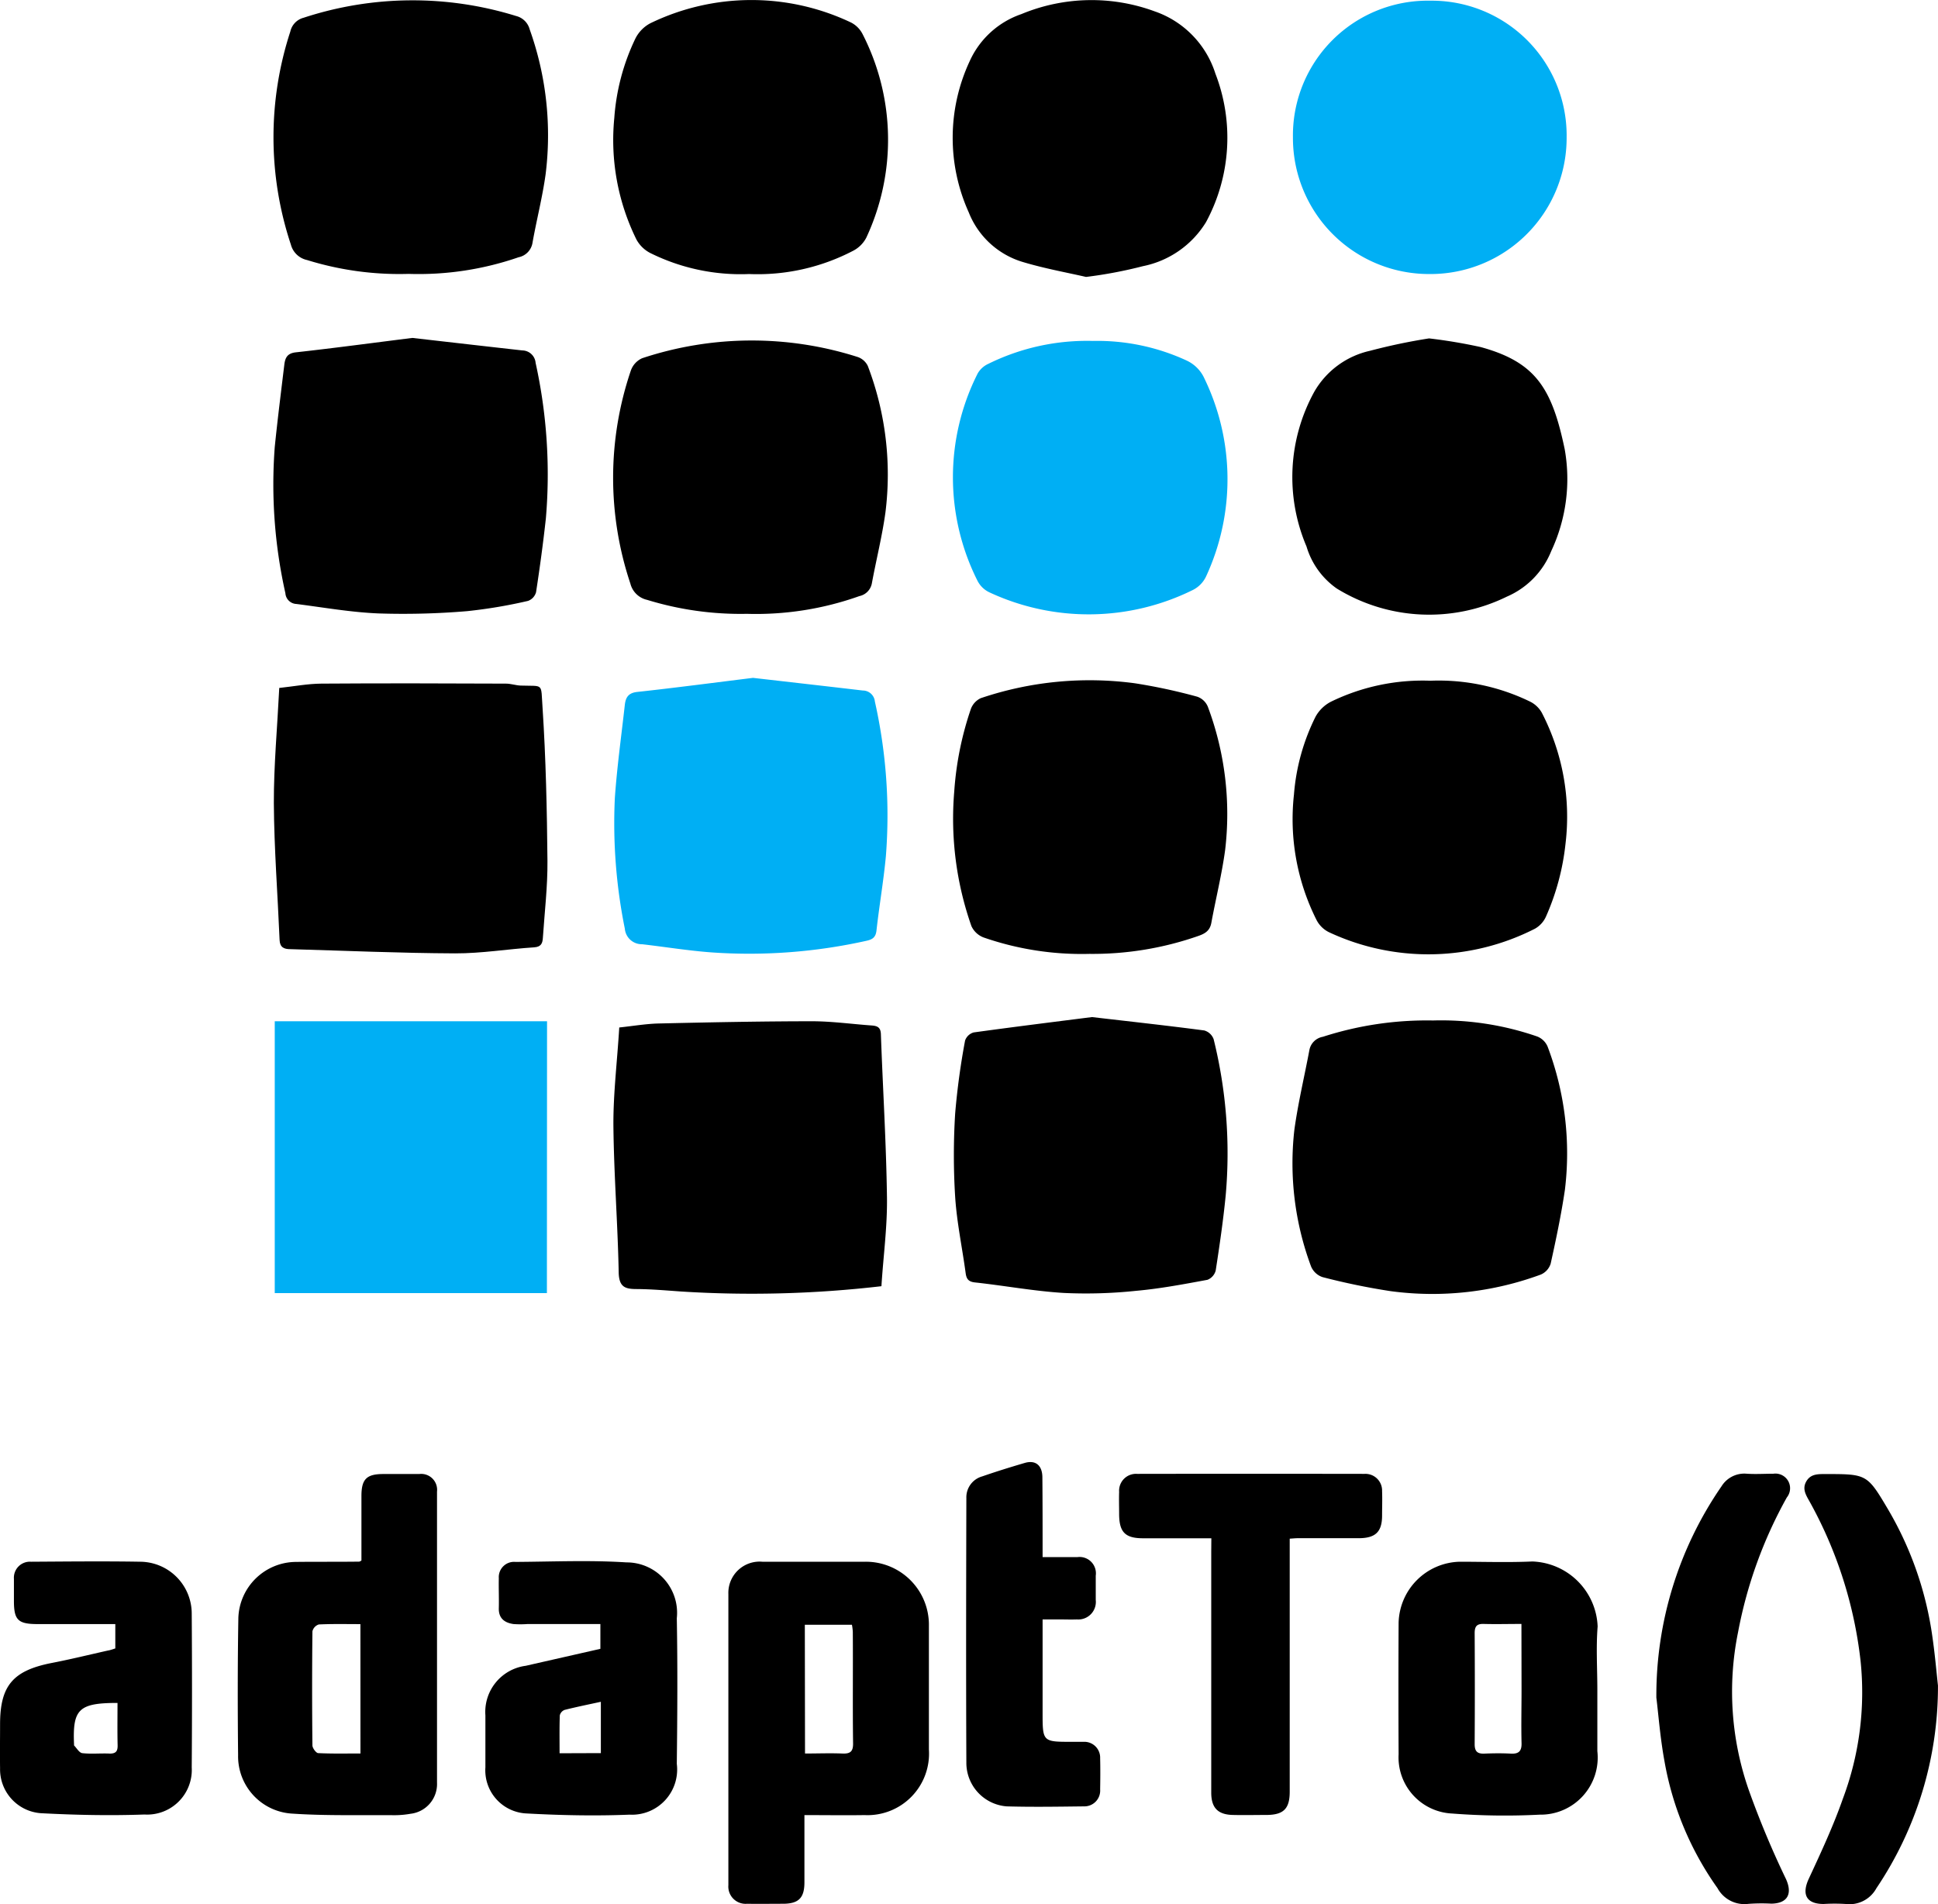
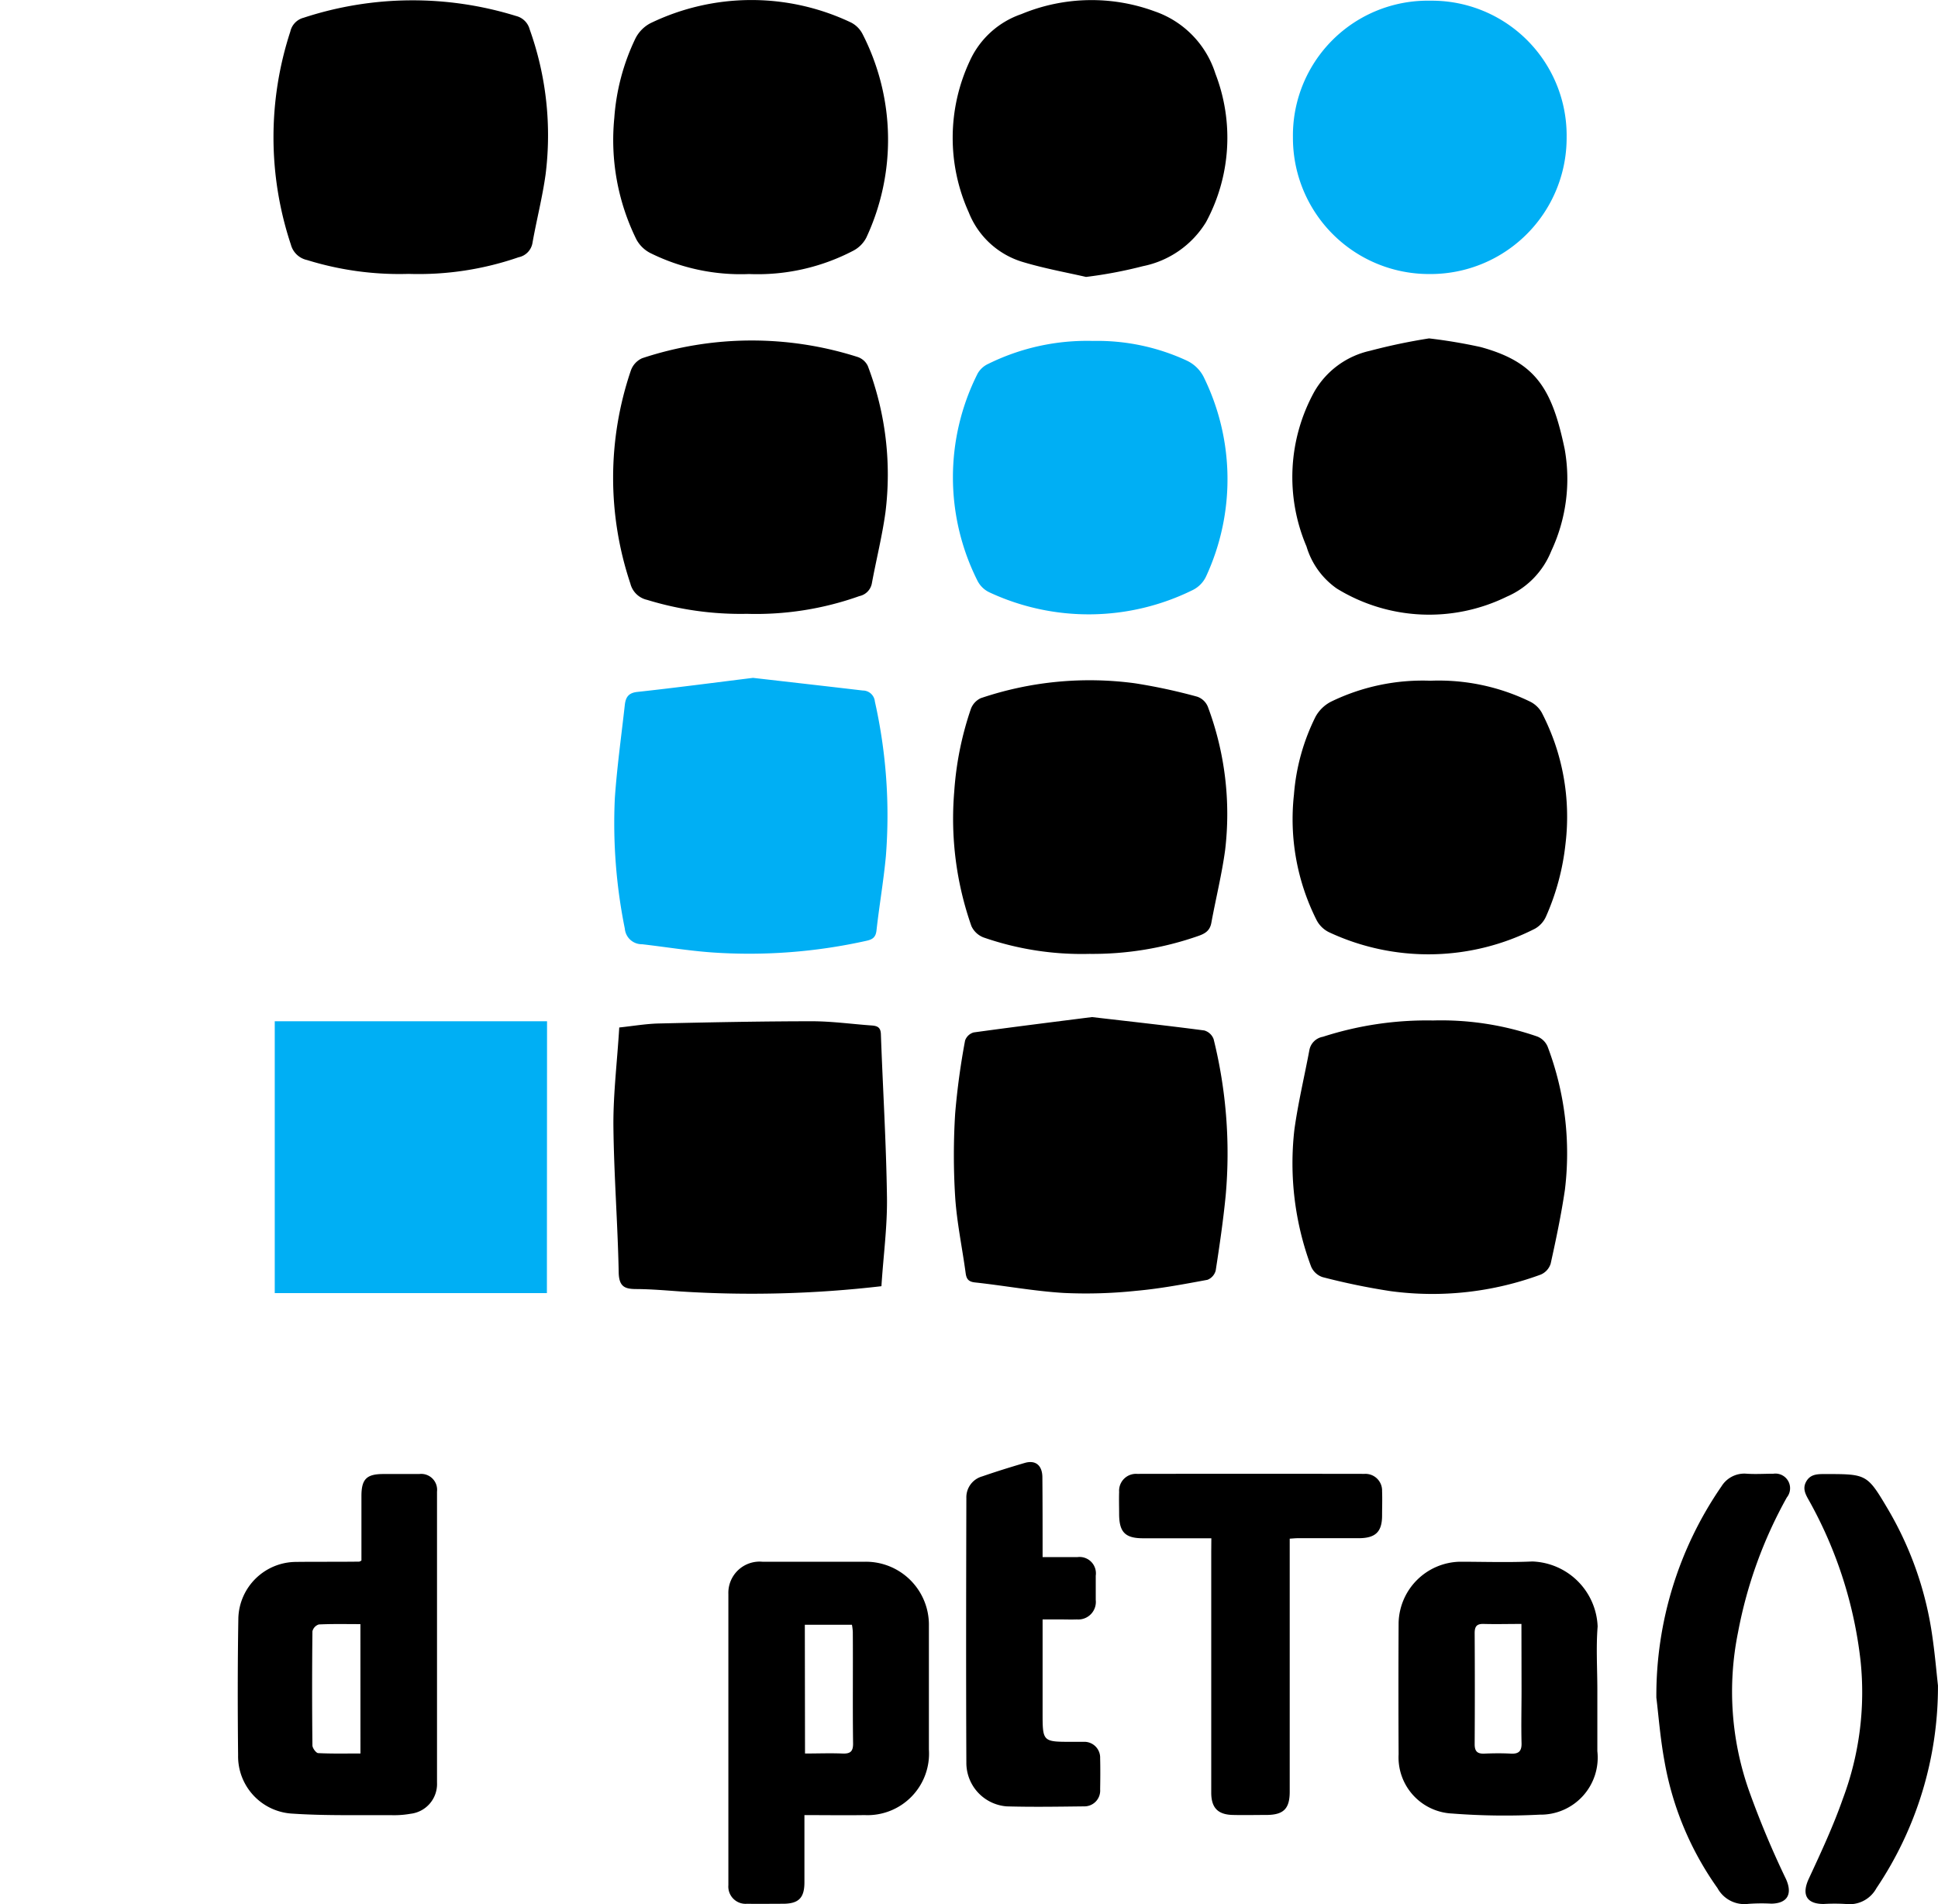
<svg xmlns="http://www.w3.org/2000/svg" width="52.874" height="51.953" viewBox="0 0 52.874 51.953">
  <defs>
    <style>.a{fill:#00aff4;}</style>
  </defs>
  <g transform="translate(402.288 1411.991)">
    <path class="a" d="M-307.275-1078.883H-314.7v-7.416h7.429Z" transform="translate(-80.092 -297.831)" />
    <path d="M-206.445-1086.122c.384-.041.726-.1,1.068-.109,1.4-.032,2.791-.06,4.186-.061.543,0,1.086.076,1.629.115.15.011.249.044.255.236.053,1.487.146,2.973.166,4.46.011.8-.1,1.6-.151,2.417a30.614,30.614,0,0,1-5.476.144c-.4-.028-.794-.063-1.192-.066-.311,0-.488-.043-.5-.44-.026-1.351-.133-2.7-.145-4.052C-206.607-1084.343-206.5-1085.21-206.445-1086.122Z" transform="translate(-178.948 -297.838)" />
-     <path d="M-314.767-1193.931c.407-.044.778-.115,1.149-.118,1.678-.012,3.356-.007,5.034,0,.135,0,.269.048.4.053.646.022.551-.085.6.6.091,1.391.121,2.787.134,4.181.006.7-.078,1.4-.125,2.1-.009.143-.043.247-.235.26-.721.047-1.44.167-2.16.165-1.5-.006-3-.073-4.5-.115-.163,0-.28-.047-.288-.249-.052-1.245-.149-2.49-.157-3.735C-314.917-1191.819-314.821-1192.844-314.767-1193.931Z" transform="translate(-79.902 -199.292)" />
-     <path d="M-311.375-1304.216c1.05.12,2.024.232,3,.341a.37.37,0,0,1,.363.34,14.135,14.135,0,0,1,.28,4.242c-.074.673-.165,1.345-.268,2.014a.352.352,0,0,1-.218.237,13.555,13.555,0,0,1-1.663.28,20.822,20.822,0,0,1-2.42.062c-.748-.031-1.493-.163-2.238-.258a.314.314,0,0,1-.3-.295,13.554,13.554,0,0,1-.29-3.987c.076-.747.17-1.491.26-2.237.022-.185.071-.319.315-.346C-313.471-1303.943-312.4-1304.088-311.375-1304.216Z" transform="translate(-79.663 -98.556)" />
    <path d="M-94.314-1087.62c1.074.125,2.07.234,3.063.365a.384.384,0,0,1,.256.237,12.942,12.942,0,0,1,.329,4.266c-.067.684-.167,1.366-.272,2.045a.372.372,0,0,1-.226.255c-.645.119-1.292.242-1.944.3a12.984,12.984,0,0,1-1.979.058c-.81-.049-1.615-.2-2.423-.287-.171-.02-.228-.091-.25-.252-.093-.692-.24-1.379-.286-2.073a18.278,18.278,0,0,1,0-2.291,19.8,19.8,0,0,1,.27-1.983.348.348,0,0,1,.235-.221C-96.448-1087.352-95.35-1087.488-94.314-1087.62Z" transform="translate(-278.182 -296.624)" />
    <path class="a" d="M-202.77-1195.809c1.039.119,2.017.23,2.995.345a.331.331,0,0,1,.33.3,14.187,14.187,0,0,1,.3,4.222c-.063.677-.181,1.349-.256,2.025-.021.186-.108.244-.27.28a14.68,14.68,0,0,1-4.223.318c-.637-.046-1.269-.15-1.9-.223a.465.465,0,0,1-.473-.425,14.49,14.49,0,0,1-.272-3.568c.059-.845.177-1.687.271-2.53.022-.2.088-.333.339-.36C-204.866-1195.541-203.8-1195.682-202.77-1195.809Z" transform="translate(-178.974 -197.689)" />
    <path d="M-311.37-1404.431a8.486,8.486,0,0,1-2.771-.378.582.582,0,0,1-.442-.421,9.28,9.28,0,0,1-.015-5.813.5.5,0,0,1,.363-.376,9.536,9.536,0,0,1,5.795-.048.51.51,0,0,1,.372.365,8.579,8.579,0,0,1,.435,3.952c-.086.626-.246,1.242-.357,1.865a.48.48,0,0,1-.38.4A8.344,8.344,0,0,1-311.37-1404.431Z" transform="translate(-79.769 -0.088)" />
    <path d="M-203.094-1295.95a8.68,8.68,0,0,1-2.723-.381.606.606,0,0,1-.457-.445,9.088,9.088,0,0,1,.013-5.81.578.578,0,0,1,.308-.337,9.495,9.495,0,0,1,5.88-.034.478.478,0,0,1,.276.242,8.312,8.312,0,0,1,.482,4c-.089.647-.25,1.284-.369,1.927a.437.437,0,0,1-.341.354A8.4,8.4,0,0,1-203.094-1295.95Z" transform="translate(-178.816 -99.295)" />
    <path d="M13.707-1086.571a8,8,0,0,1,2.844.437.511.511,0,0,1,.282.273,8.224,8.224,0,0,1,.473,3.909c-.1.677-.241,1.349-.389,2.017a.482.482,0,0,1-.267.295,8.541,8.541,0,0,1-4.1.453,18.392,18.392,0,0,1-1.857-.383.518.518,0,0,1-.313-.292,8.061,8.061,0,0,1-.455-3.727c.1-.728.273-1.447.409-2.171a.452.452,0,0,1,.368-.366A9.219,9.219,0,0,1,13.707-1086.571Z" transform="translate(-376.899 -297.58)" />
    <path d="M-94.615-1187.6a8.162,8.162,0,0,1-2.887-.448.6.6,0,0,1-.332-.31,8.837,8.837,0,0,1-.469-3.667,8.776,8.776,0,0,1,.454-2.257.525.525,0,0,1,.27-.294,9.267,9.267,0,0,1,4.207-.406,15.3,15.3,0,0,1,1.7.366.484.484,0,0,1,.287.27,8.342,8.342,0,0,1,.473,3.914c-.091.668-.255,1.326-.377,1.989-.038.2-.156.284-.343.35A8.722,8.722,0,0,1-94.615-1187.6Z" transform="translate(-277.951 -198.368)" />
    <path d="M-202.956-1404.515a5.544,5.544,0,0,1-2.695-.573.893.893,0,0,1-.382-.376,6.137,6.137,0,0,1-.6-3.311,5.967,5.967,0,0,1,.572-2.158.956.956,0,0,1,.412-.424,6.324,6.324,0,0,1,5.474-.02.723.723,0,0,1,.316.317,6.316,6.316,0,0,1,.1,5.555.837.837,0,0,1-.363.358A5.631,5.631,0,0,1-202.956-1404.515Z" transform="translate(-178.895)" />
-     <path d="M13.734-1194.935a5.691,5.691,0,0,1,2.711.566.747.747,0,0,1,.328.307,6.169,6.169,0,0,1,.646,3.578,6.621,6.621,0,0,1-.531,1.98.717.717,0,0,1-.3.333,6.4,6.4,0,0,1-5.615.1.756.756,0,0,1-.344-.332,6.118,6.118,0,0,1-.618-3.43,5.745,5.745,0,0,1,.588-2.119,1.006,1.006,0,0,1,.424-.412A5.715,5.715,0,0,1,13.734-1194.935Z" transform="translate(-376.996 -198.485)" />
+     <path d="M13.734-1194.935a5.691,5.691,0,0,1,2.711.566.747.747,0,0,1,.328.307,6.169,6.169,0,0,1,.646,3.578,6.621,6.621,0,0,1-.531,1.98.717.717,0,0,1-.3.333,6.4,6.4,0,0,1-5.615.1.756.756,0,0,1-.344-.332,6.118,6.118,0,0,1-.618-3.43,5.745,5.745,0,0,1,.588-2.119,1.006,1.006,0,0,1,.424-.412A5.715,5.715,0,0,1,13.734-1194.935" transform="translate(-376.996 -198.485)" />
    <path class="a" d="M-94.557-1303.274a5.8,5.8,0,0,1,2.56.536.992.992,0,0,1,.453.428,6.31,6.31,0,0,1,.074,5.463.787.787,0,0,1-.355.365,6.409,6.409,0,0,1-5.557.066.7.7,0,0,1-.323-.314,6.281,6.281,0,0,1,.006-5.659.643.643,0,0,1,.289-.26A6.076,6.076,0,0,1-94.557-1303.274Z" transform="translate(-277.914 -99.416)" />
    <path d="M-94.761-1404.4c-.528-.121-1.121-.228-1.7-.4a2.29,2.29,0,0,1-1.5-1.362,4.939,4.939,0,0,1,.025-4.122,2.4,2.4,0,0,1,1.413-1.287,4.983,4.983,0,0,1,3.635-.074,2.639,2.639,0,0,1,1.657,1.7,4.846,4.846,0,0,1-.257,4.051,2.621,2.621,0,0,1-1.719,1.2A12.038,12.038,0,0,1-94.761-1404.4Z" transform="translate(-277.897 -0.036)" />
    <path d="M13.611-1304.064a14.253,14.253,0,0,1,1.407.236c1.5.411,1.945,1.12,2.293,2.785a4.628,4.628,0,0,1-.367,2.781,2.273,2.273,0,0,1-1.211,1.243,4.81,4.81,0,0,1-4.641-.222,2.145,2.145,0,0,1-.825-1.147,4.823,4.823,0,0,1,.215-4.225A2.338,2.338,0,0,1,12-1303.726,15.888,15.888,0,0,1,13.611-1304.064Z" transform="translate(-376.91 -98.695)" />
    <path class="a" d="M13.795-1404.326a3.712,3.712,0,0,1-3.718-3.723,3.677,3.677,0,0,1,3.749-3.734,3.679,3.679,0,0,1,3.718,3.735A3.715,3.715,0,0,1,13.795-1404.326Z" transform="translate(-377.09 -0.189)" />
    <path d="M-167.941-907.037c0,.64,0,1.236,0,1.833,0,.428-.158.585-.586.586-.326,0-.651.006-.977,0a.471.471,0,0,1-.512-.507q0-3.971,0-7.941a.853.853,0,0,1,.929-.883q1.4,0,2.8,0a1.72,1.72,0,0,1,1.742,1.75q0,1.686,0,3.372a1.679,1.679,0,0,1-1.754,1.79C-166.826-907.029-167.361-907.037-167.941-907.037Zm.016-1.68c.347,0,.68-.013,1.011,0,.232.012.308-.058.3-.3-.013-1.006,0-2.012-.007-3.019a1.454,1.454,0,0,0-.024-.194h-1.285Z" transform="translate(-212.4 -455.436)" />
    <path d="M-323.146-939.609c0-.585,0-1.172,0-1.759,0-.464.143-.6.6-.6.326,0,.652,0,.977,0a.434.434,0,0,1,.485.48q0,3.972,0,7.943a.816.816,0,0,1-.723.846,2.562,2.562,0,0,1-.437.039c-.934-.008-1.871.019-2.8-.044a1.566,1.566,0,0,1-1.467-1.592c-.013-1.25-.014-2.5.007-3.75a1.582,1.582,0,0,1,1.568-1.524c.578-.007,1.156,0,1.733-.008A.2.2,0,0,0-323.146-939.609Zm-.028,1.736c-.387,0-.762-.009-1.135.009a.261.261,0,0,0-.174.186q-.017,1.557,0,3.114c0,.074.1.207.156.21.382.019.766.01,1.154.01Z" transform="translate(-69.281 -429.81)" />
    <path d="M49.158-910.519v1.67a1.557,1.557,0,0,1-1.573,1.733,18.609,18.609,0,0,1-2.39-.031,1.533,1.533,0,0,1-1.459-1.615q-.009-1.8,0-3.592a1.709,1.709,0,0,1,1.665-1.662c.662,0,1.324.023,1.984-.007a1.848,1.848,0,0,1,1.781,1.772C49.12-911.678,49.158-911.1,49.158-910.519Zm-2.071-1.8c-.376,0-.7.009-1.025,0-.2-.007-.252.072-.251.259q.009,1.512,0,3.024c0,.194.075.262.262.255.241-.01.483-.013.724,0,.219.012.3-.07.293-.291-.012-.483,0-.966,0-1.449Z" transform="translate(-407.866 -455.369)" />
-     <path d="M-244.32-911.761v-.676h-1.993a2.652,2.652,0,0,1-.378,0c-.242-.035-.407-.155-.4-.43s-.006-.546,0-.819a.417.417,0,0,1,.457-.446c1.009-.006,2.021-.052,3.025.013a1.376,1.376,0,0,1,1.374,1.524c.024,1.324.015,2.648,0,3.972a1.233,1.233,0,0,1-1.29,1.386c-.942.038-1.89.018-2.832-.034a1.177,1.177,0,0,1-1.1-1.255q0-.709,0-1.419a1.269,1.269,0,0,1,1.1-1.353C-245.681-911.452-245-911.606-244.32-911.761Zm.013,2.845v-1.4c-.345.075-.668.14-.988.221a.213.213,0,0,0-.132.149c-.012.341-.006.683-.006,1.034Z" transform="translate(-141.588 -455.248)" />
-     <path d="M-399.142-911.637v-.664h-2.117c-.537,0-.649-.109-.649-.632,0-.2,0-.4,0-.6a.437.437,0,0,1,.469-.469c1-.006,2-.017,2.994,0a1.416,1.416,0,0,1,1.388,1.42q.015,2.1,0,4.192a1.218,1.218,0,0,1-1.289,1.284c-.943.034-1.89.014-2.832-.036a1.2,1.2,0,0,1-1.108-1.225c-.006-.4,0-.8,0-1.2,0-1.048.347-1.46,1.387-1.669.52-.1,1.036-.227,1.553-.343C-399.278-911.589-399.212-911.615-399.142-911.637Zm.06,1.487c-1.057,0-1.228.172-1.186,1.128,0,.01,0,.025,0,.031.073.075.142.2.224.211.249.028.5,0,.754.012.169,0,.215-.071.211-.229C-399.088-909.373-399.082-909.75-399.082-910.15Z" transform="translate(0 -455.383)" />
    <path d="M-42.86-940.206c-.648,0-1.256,0-1.863,0-.49,0-.652-.168-.653-.664,0-.2-.007-.4,0-.6a.461.461,0,0,1,.49-.493q3.1-.005,6.207,0a.455.455,0,0,1,.477.473c.009.22,0,.441,0,.662,0,.444-.176.618-.633.62-.557,0-1.113,0-1.67,0-.061,0-.122.007-.217.013v.35q0,3.277,0,6.553c0,.457-.162.627-.613.634-.315,0-.63.008-.945,0-.407-.011-.583-.2-.583-.61q0-3.277,0-6.554Z" transform="translate(-326.379 -429.819)" />
    <path d="M176.844-936.206a9.846,9.846,0,0,1-1.68,5.531.836.836,0,0,1-.839.429,4.986,4.986,0,0,0-.6,0c-.477,0-.606-.265-.4-.7.332-.715.666-1.433.926-2.176a8.257,8.257,0,0,0,.481-3.759,11.631,11.631,0,0,0-1.391-4.345c-.1-.178-.207-.344-.089-.549s.317-.2.523-.2c1.128,0,1.137,0,1.71.968a9.4,9.4,0,0,1,1.209,3.485C176.763-937.045,176.805-936.555,176.844-936.206Z" transform="translate(-526.259 -429.802)" />
    <path d="M125.987-935.91a10.045,10.045,0,0,1,1.777-5.765.732.732,0,0,1,.691-.344c.24.016.483,0,.724,0a.4.4,0,0,1,.367.648,12.15,12.15,0,0,0-1.331,3.681,8.129,8.129,0,0,0,.3,4.319,24.847,24.847,0,0,0,1.009,2.411c.18.4.047.663-.4.67a5.027,5.027,0,0,0-.629.006.836.836,0,0,1-.84-.43,8.491,8.491,0,0,1-1.446-3.459C126.091-934.813,126.042-935.471,125.987-935.91Z" transform="translate(-483.085 -429.767)" />
    <path d="M-92-943.106c.349,0,.653,0,.956,0a.446.446,0,0,1,.494.507c0,.221,0,.441,0,.662a.479.479,0,0,1-.513.532c-.157.006-.315,0-.472,0H-92v2.539c0,.8,0,.8.8.8.1,0,.21,0,.315,0a.432.432,0,0,1,.455.447c.007.283.005.567,0,.85a.431.431,0,0,1-.44.464c-.7.008-1.408.02-2.11,0a1.191,1.191,0,0,1-1.1-1.2c-.011-2.4-.006-4.809,0-7.214a.592.592,0,0,1,.435-.589c.383-.133.771-.253,1.16-.367.293-.085.477.066.479.393C-92-944.568-92-943.856-92-943.106Z" transform="translate(-281.843 -426.406)" />
  </g>
</svg>